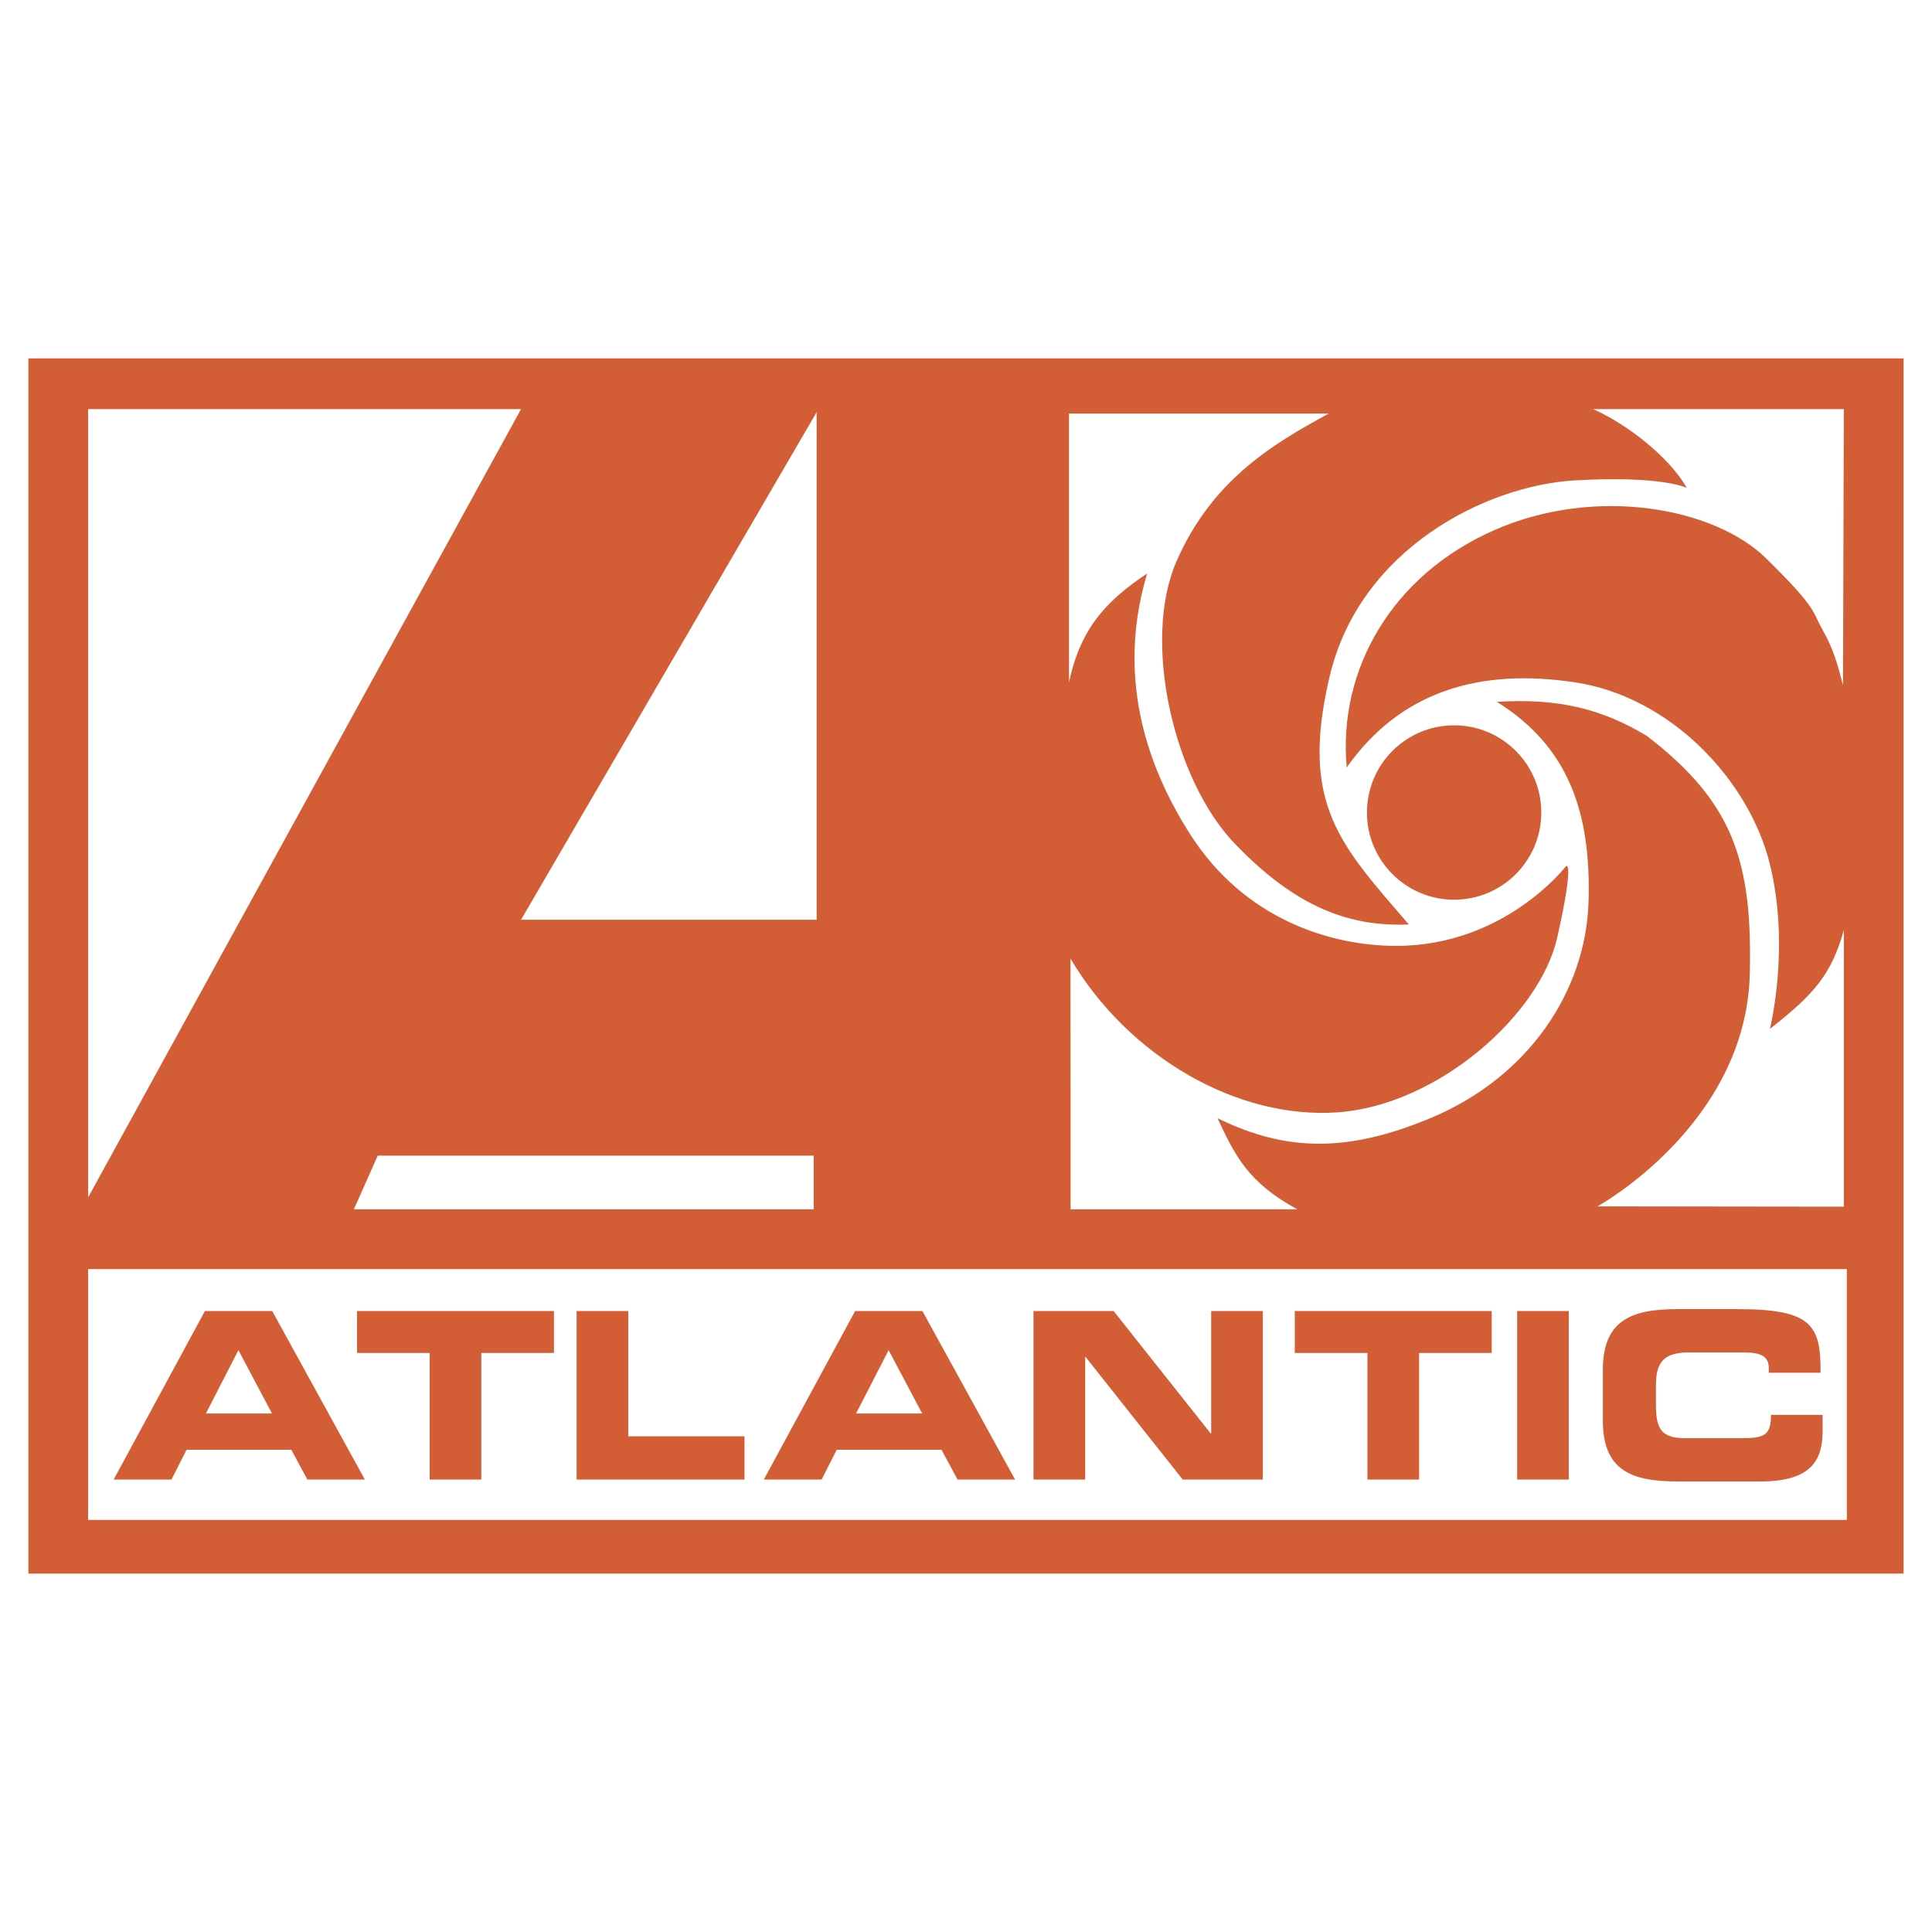
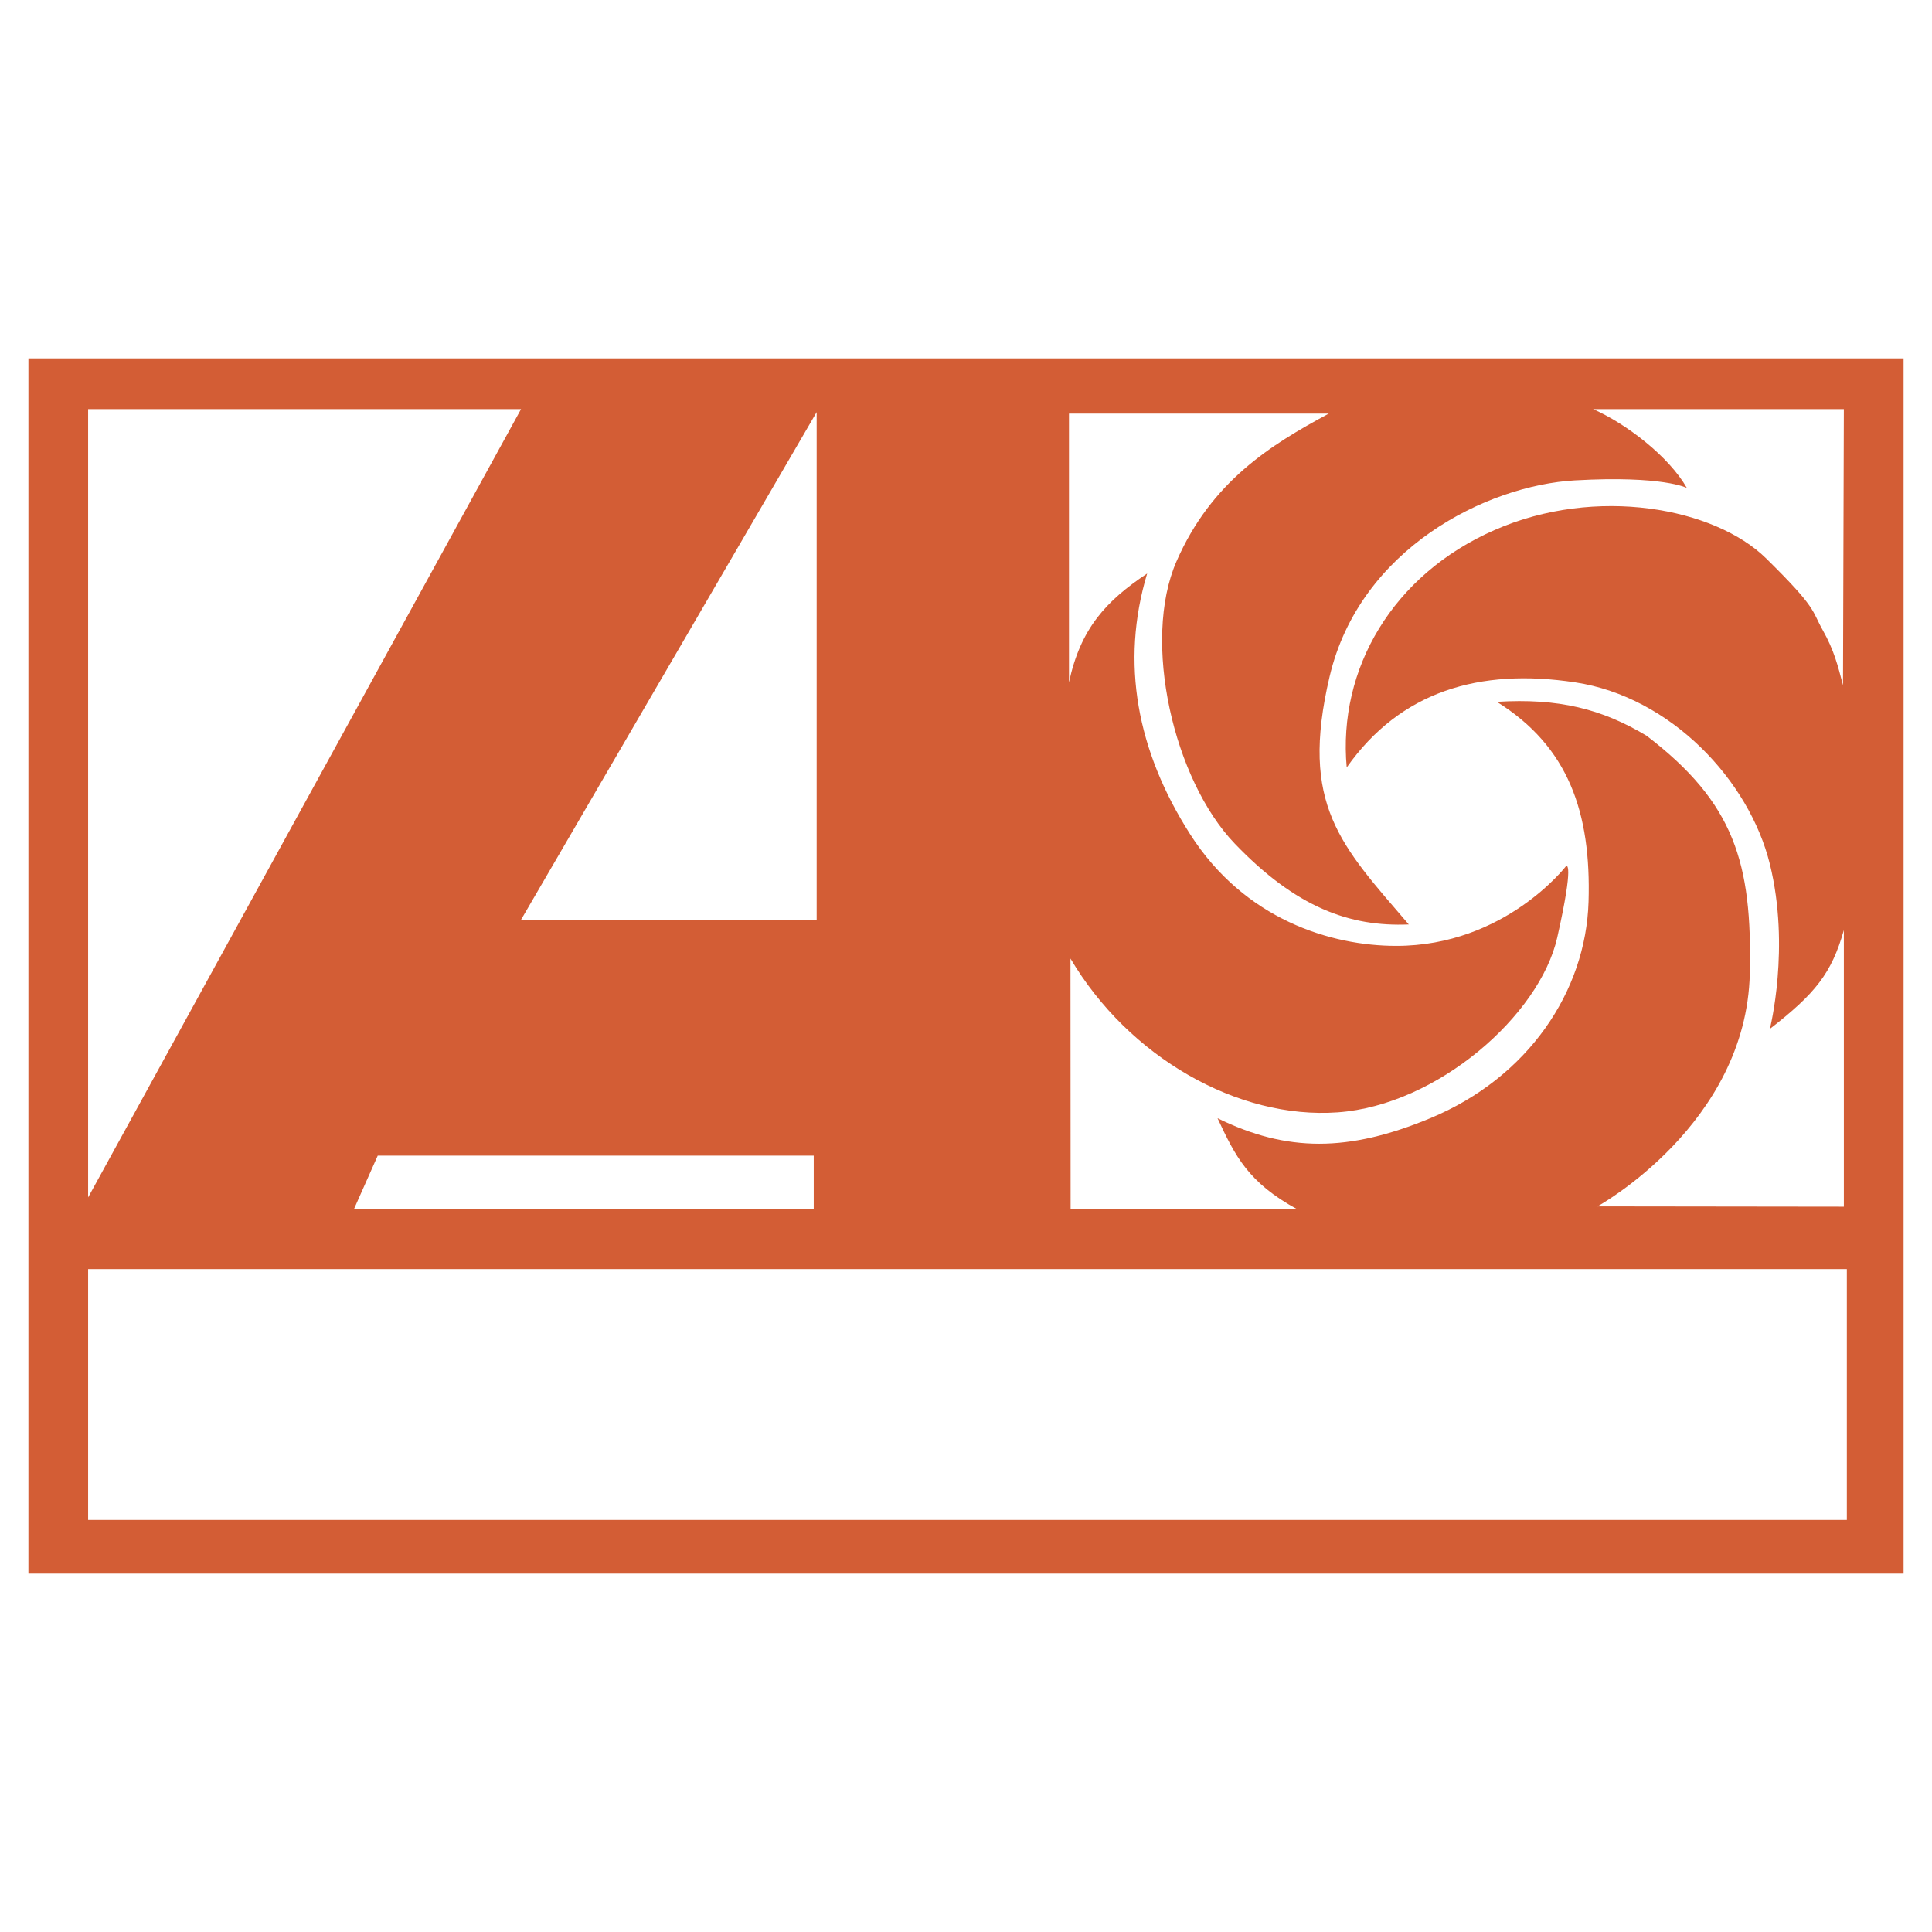
<svg xmlns="http://www.w3.org/2000/svg" viewBox="0 0 192.756 192.756">
  <title>Atlantic Records - SVG vector logo - www.oklogos.com</title>
  <g fill-rule="evenodd" clip-rule="evenodd">
    <path fill="#fff" d="M0 0h192.756v192.756H0V0z" />
    <path d="M2.834 35.754h187.087v121.248H2.834V35.754zm156.105 5.063c3.334 1.463 7.57 4.736 9.359 7.866 0 0-2.387-1.255-11.174-.755-8.781.5-21.461 6.78-24.471 19.583-3.012 12.798 1.123 16.818 7.902 24.722-5.898.254-11.266-1.705-17.367-8.069-6.104-6.361-9.283-20.193-5.811-28.153 3.473-7.959 9.385-11.619 15.193-14.744h-25.918V68.08c1.146-5.343 3.656-8.1 7.799-10.86-2.684 8.935-1.006 17.7 4.266 25.977 5.449 8.566 14.107 11.174 20.584 11.174 10.867 0 16.957-7.972 16.957-7.972s.848-.572-.895 7.154c-1.752 7.722-11.92 16.708-21.898 17.425-9.977.715-20.857-5.514-26.664-15.343l.014 25.022h22.627c-4.914-2.674-6.209-5.326-7.969-9.092 6.912 3.393 13.061 3.393 21.221 0 9.803-4.07 15.527-12.682 15.795-21.591.271-8.905-1.996-15.487-9.146-19.952 6.148-.381 10.471.704 14.939 3.384 8.762 6.704 10.543 12.679 10.297 23.716-.34 15.076-15.199 23.238-15.199 23.238l24.582.031v-27.59c-1.23 4.33-2.861 6.335-7.383 9.855 0 0 2.057-8.099 0-16.445-2.057-8.345-9.871-16.687-19.43-18.132-9.562-1.446-17.428.895-22.787 8.489-.896-9.833 4.588-19.235 14.742-23.683 10.152-4.457 21.975-2.214 27.102 2.824 5.123 5.042 4.516 5.148 5.648 7.158 1.129 2.006 1.502 3.511 2.023 5.504l.084-27.555h-25.022v.001zM8.792 151.643H184.26v-25.027H8.792v25.027zm0-32.178l43.193-78.648H8.792v78.648zm43.194-27.703h29.493V41.118L51.986 91.762l-14.299 23.535-2.383 5.359h45.882v-5.359H37.687l14.299-23.535z" fill="#d35d35" />
-     <path d="M20.445 130.801h6.713l9.244 16.816h-5.733l-1.603-2.973H18.614l-1.51 2.973h-5.763l9.104-16.816zm.097 10.222h6.595l-3.35-6.318-3.245 6.318zM35.622 130.801h19.647v4.185h-7.248v12.631h-5.152v-12.631h-7.247v-4.185zM57.529 130.801h5.152v12.5h11.598v4.316h-16.75v-16.816zM85.317 130.801h6.712l9.245 16.816h-5.737l-1.603-2.973H83.48l-1.509 2.973h-5.764l9.11-16.816zm.093 10.222h6.594l-3.346-6.318-3.248 6.318zM103.113 130.801h7.991l9.689 12.22h.047v-12.22h5.152v16.816h-7.99l-9.68-12.217h-.056v12.217h-5.153v-16.816zM129.18 130.801h19.65v4.185h-7.246v12.631h-5.156v-12.631h-7.248v-4.185zM151.367 130.801h5.153v16.816h-5.153v-16.816zM159.916 136.703c0-4.924 2.764-6.09 7.412-6.09h6.059c7.342 0 8.295 1.582 8.248 6.344h-5.16v-.461c0-1.213-.877-1.561-2.412-1.561h-5.619c-2.719 0-3.232 1.275-3.232 3.371v1.811c0 2.438.514 3.371 2.947 3.371h5.51c2.324 0 3.023-.238 3.023-2.324h5.152v1.578c0 2.832-1.021 5.062-6.199 5.062h-8.316c-4.648 0-7.412-1.162-7.412-6.084v-5.017h-.001zM145.078 89.765c4.801 0 8.697-3.897 8.697-8.697 0-4.805-3.896-8.702-8.697-8.702-4.805 0-8.697 3.897-8.697 8.702 0 4.8 3.892 8.697 8.697 8.697z" fill="#d35d35" />
  </g>
</svg>